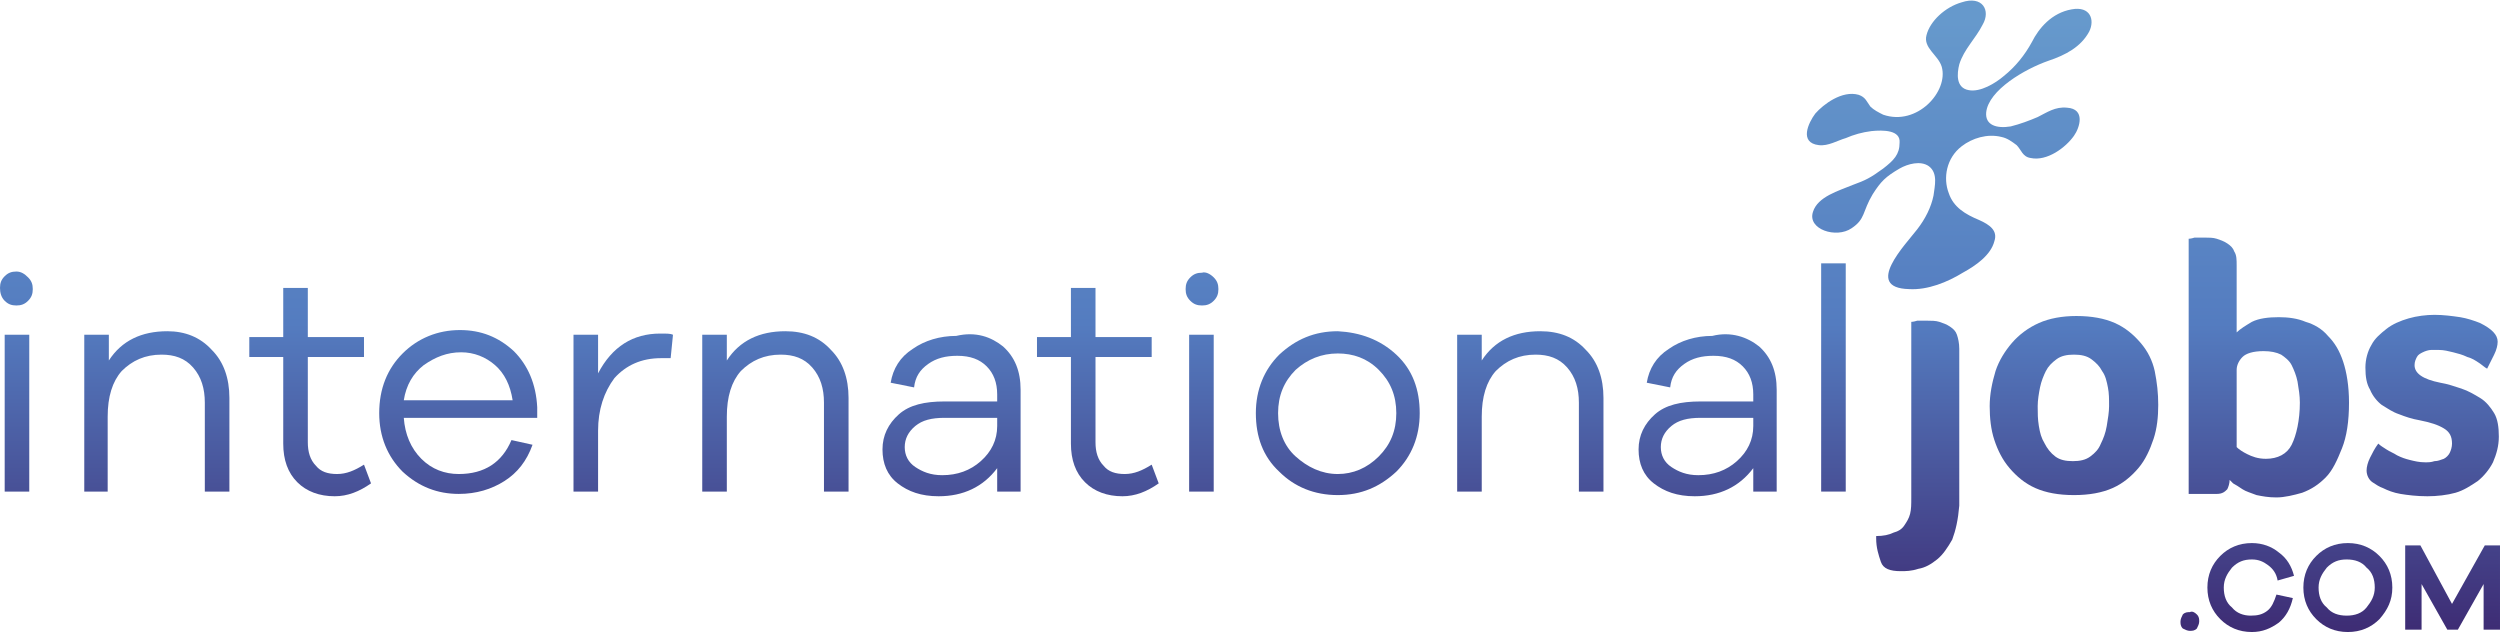
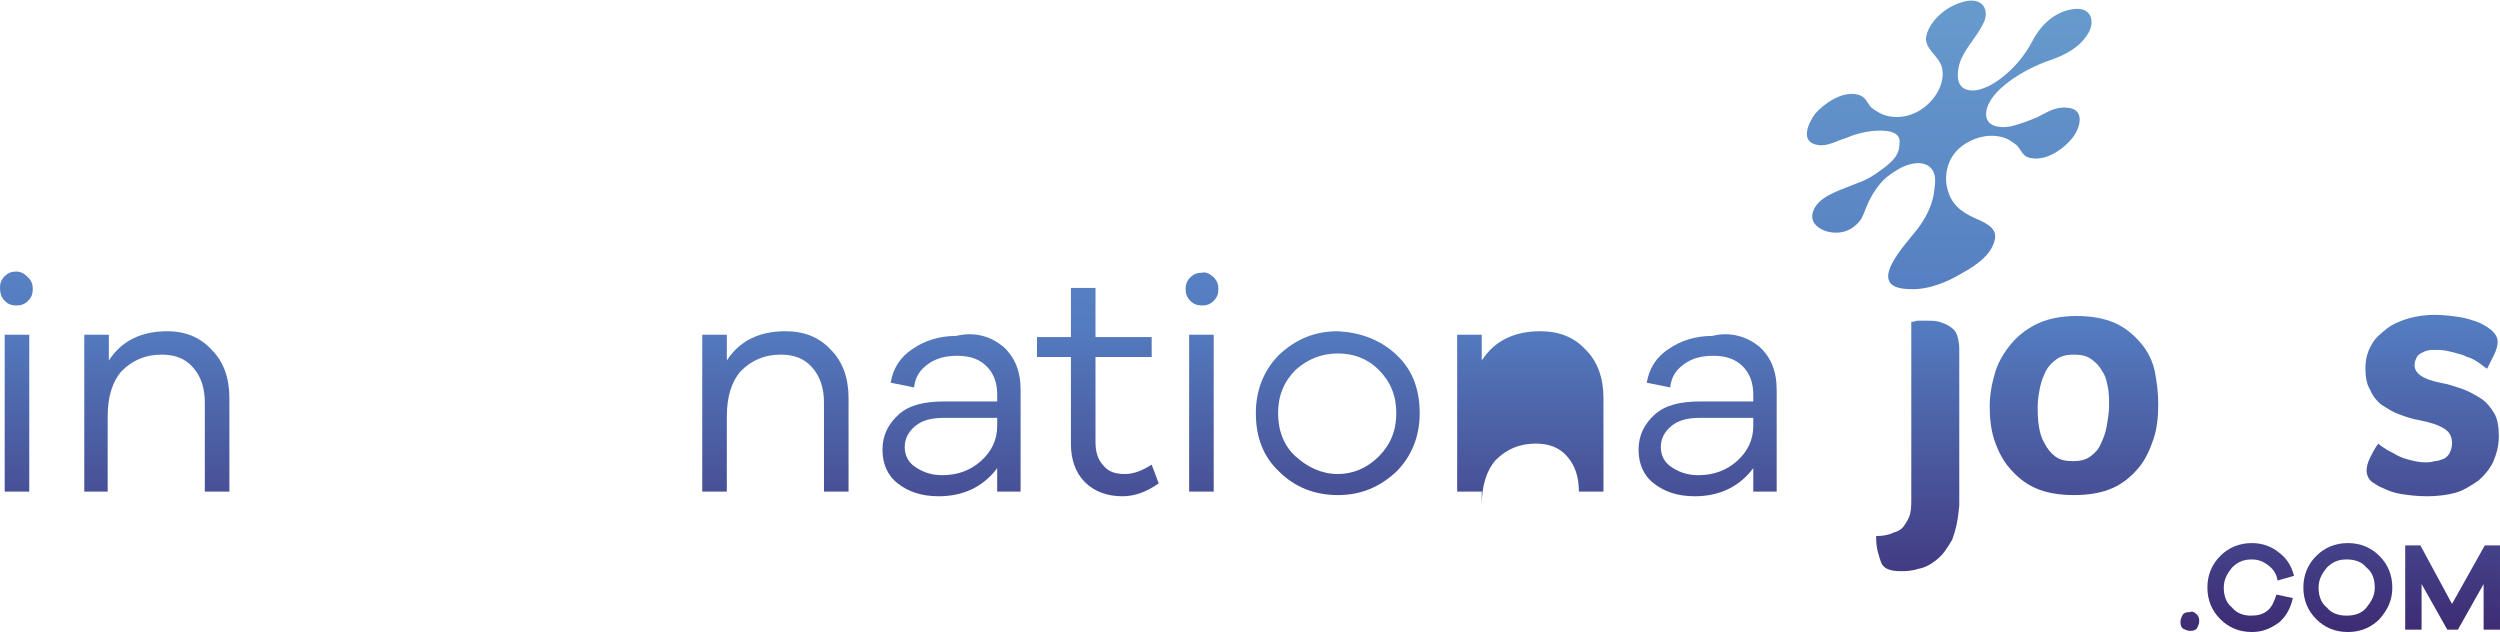
<svg xmlns="http://www.w3.org/2000/svg" version="1.1" x="0px" y="0px" viewBox="0 0 213.6 54" style="enable-background:new 0 0 213.6 54;" xml:space="preserve">
  <style type="text/css">
	.st0{fill:url(#SVGID_1_);}
	.st1{fill:url(#SVGID_2_);}
	.st2{fill:url(#SVGID_3_);}
	.st3{fill:url(#SVGID_4_);}
	.st4{fill:url(#SVGID_5_);}
	.st5{fill:url(#SVGID_6_);}
	.st6{fill:url(#SVGID_7_);}
	.st7{fill:url(#SVGID_8_);}
	.st8{fill:url(#SVGID_9_);}
	.st9{fill:url(#SVGID_10_);}
	.st10{fill:url(#SVGID_11_);}
	.st11{fill:url(#SVGID_12_);}
	.st12{fill:url(#SVGID_13_);}
	.st13{fill:url(#SVGID_14_);}
	.st14{fill:url(#SVGID_15_);}
	.st15{fill:url(#SVGID_16_);}
	.st16{fill:url(#SVGID_17_);}
	.st17{fill:url(#SVGID_18_);}
	.st18{fill:url(#SVGID_19_);}
	.st19{fill:url(#SVGID_20_);}
	.st20{fill:url(#SVGID_21_);}
	.st21{fill:url(#SVGID_22_);}
</style>
  <g id="Layer_1">
    <g>
      <linearGradient id="SVGID_1_" gradientUnits="userSpaceOnUse" x1="1.417" y1="1.791" x2="1.417" y2="53.556">
        <stop offset="0" style="stop-color:#6699CC" />
        <stop offset="0.5" style="stop-color:#547CC0" />
        <stop offset="1" style="stop-color:#3E2D75" />
      </linearGradient>
      <path class="st0" d="M2.4,23.7c0.3,0.3,0.4,0.6,0.4,1c0,0.4-0.1,0.7-0.4,1c-0.3,0.3-0.6,0.4-1,0.4c-0.4,0-0.7-0.1-1-0.4    C0.1,25.4,0,25,0,24.6c0-0.4,0.1-0.7,0.4-1s0.6-0.4,1-0.4C1.8,23.2,2.1,23.4,2.4,23.7z M0.4,42V28.6h2.1V42H0.4z" />
      <linearGradient id="SVGID_2_" gradientUnits="userSpaceOnUse" x1="13.364" y1="1.791" x2="13.364" y2="53.556">
        <stop offset="0" style="stop-color:#6699CC" />
        <stop offset="0.5" style="stop-color:#547CC0" />
        <stop offset="1" style="stop-color:#3E2D75" />
      </linearGradient>
      <path class="st1" d="M18.1,29.9c1,1,1.5,2.4,1.5,4.1v8h-2.1v-7.6c0-1.2-0.3-2.2-1-3c-0.7-0.8-1.6-1.1-2.7-1.1    c-1.4,0-2.5,0.5-3.4,1.4c-0.8,0.9-1.2,2.2-1.2,3.9V42H7.2V28.6h2.1v2.2c1.1-1.7,2.8-2.5,5-2.5C15.8,28.3,17.1,28.8,18.1,29.9z" />
      <linearGradient id="SVGID_3_" gradientUnits="userSpaceOnUse" x1="26.54" y1="1.791" x2="26.54" y2="53.556">
        <stop offset="0" style="stop-color:#6699CC" />
        <stop offset="0.5" style="stop-color:#547CC0" />
        <stop offset="1" style="stop-color:#3E2D75" />
      </linearGradient>
-       <path class="st2" d="M31.7,41.3c-1,0.7-2,1.1-3.1,1.1c-1.3,0-2.4-0.4-3.2-1.2c-0.8-0.8-1.2-1.9-1.2-3.3v-7.4h-2.9v-1.7h2.9v-4.2    h2.1v4.2h4.8v1.7h-4.8v7.3c0,0.8,0.2,1.5,0.7,2c0.4,0.5,1,0.7,1.8,0.7s1.5-0.3,2.3-0.8L31.7,41.3z" />
      <linearGradient id="SVGID_4_" gradientUnits="userSpaceOnUse" x1="39.189" y1="1.791" x2="39.189" y2="53.556">
        <stop offset="0" style="stop-color:#6699CC" />
        <stop offset="0.5" style="stop-color:#547CC0" />
        <stop offset="1" style="stop-color:#3E2D75" />
      </linearGradient>
-       <path class="st3" d="M45.9,35.7H34.5c0.1,1.4,0.6,2.6,1.5,3.5c0.9,0.9,2,1.3,3.2,1.3c2.2,0,3.7-1,4.5-2.9l1.8,0.4    c-0.5,1.4-1.3,2.4-2.4,3.1c-1.1,0.7-2.4,1.1-3.9,1.1c-1.8,0-3.4-0.6-4.8-1.9c-1.3-1.3-2-3-2-5c0-2.1,0.7-3.8,2-5.1s3-2,4.9-2    c1.8,0,3.3,0.6,4.6,1.8c1.2,1.2,1.9,2.8,2,4.8V35.7z M36.2,31.2c-0.9,0.7-1.5,1.7-1.7,3h9.3c-0.2-1.3-0.7-2.3-1.5-3    c-0.8-0.7-1.8-1.1-2.9-1.1C38.2,30.1,37.2,30.5,36.2,31.2z" />
      <linearGradient id="SVGID_5_" gradientUnits="userSpaceOnUse" x1="53.35" y1="1.791" x2="53.35" y2="53.556">
        <stop offset="0" style="stop-color:#6699CC" />
        <stop offset="0.5" style="stop-color:#547CC0" />
        <stop offset="1" style="stop-color:#3E2D75" />
      </linearGradient>
-       <path class="st4" d="M57.5,28.6l-0.2,2c-0.2,0-0.4,0-0.8,0c-1.7,0-3,0.6-4,1.7c-0.9,1.2-1.4,2.7-1.4,4.5V42h-2.1V28.6h2.1v3.3    c1.2-2.3,3-3.4,5.3-3.4C57,28.5,57.3,28.5,57.5,28.6z" />
      <linearGradient id="SVGID_6_" gradientUnits="userSpaceOnUse" x1="66.228" y1="1.791" x2="66.228" y2="53.556">
        <stop offset="0" style="stop-color:#6699CC" />
        <stop offset="0.5" style="stop-color:#547CC0" />
        <stop offset="1" style="stop-color:#3E2D75" />
      </linearGradient>
      <path class="st5" d="M71,29.9c1,1,1.5,2.4,1.5,4.1v8h-2.1v-7.6c0-1.2-0.3-2.2-1-3c-0.7-0.8-1.6-1.1-2.7-1.1    c-1.4,0-2.5,0.5-3.4,1.4c-0.8,0.9-1.2,2.2-1.2,3.9V42H60V28.6h2.1v2.2c1.1-1.7,2.8-2.5,5-2.5C68.7,28.3,70,28.8,71,29.9z" />
      <linearGradient id="SVGID_7_" gradientUnits="userSpaceOnUse" x1="81.295" y1="1.791" x2="81.295" y2="53.556">
        <stop offset="0" style="stop-color:#6699CC" />
        <stop offset="0.5" style="stop-color:#547CC0" />
        <stop offset="1" style="stop-color:#3E2D75" />
      </linearGradient>
      <path class="st6" d="M85.7,29.6c1,0.9,1.5,2.1,1.5,3.7V42h-2v-2c-1.2,1.6-2.9,2.4-5,2.4c-1.5,0-2.6-0.4-3.5-1.1s-1.3-1.7-1.3-2.9    c0-1.2,0.5-2.2,1.4-3c0.9-0.8,2.2-1.1,3.9-1.1h4.5v-0.6c0-1-0.3-1.8-0.9-2.4s-1.4-0.9-2.5-0.9c-1,0-1.8,0.2-2.5,0.7    c-0.7,0.5-1.1,1.1-1.2,2l-2-0.4c0.2-1.2,0.8-2.2,1.9-2.9c1-0.7,2.3-1.1,3.7-1.1C83.4,28.3,84.7,28.8,85.7,29.6z M83.8,39.4    c0.9-0.8,1.4-1.8,1.4-3v-0.7h-4.5c-1.1,0-1.9,0.2-2.5,0.7c-0.6,0.5-0.9,1.1-0.9,1.8c0,0.7,0.3,1.3,0.9,1.7    c0.6,0.4,1.3,0.7,2.3,0.7C81.8,40.6,82.9,40.2,83.8,39.4z" />
      <linearGradient id="SVGID_8_" gradientUnits="userSpaceOnUse" x1="93.85" y1="1.791" x2="93.85" y2="53.556">
        <stop offset="0" style="stop-color:#6699CC" />
        <stop offset="0.5" style="stop-color:#547CC0" />
        <stop offset="1" style="stop-color:#3E2D75" />
      </linearGradient>
      <path class="st7" d="M99,41.3c-1,0.7-2,1.1-3.1,1.1c-1.3,0-2.4-0.4-3.2-1.2c-0.8-0.8-1.2-1.9-1.2-3.3v-7.4h-2.9v-1.7h2.9v-4.2h2.1    v4.2h4.8v1.7h-4.8v7.3c0,0.8,0.2,1.5,0.7,2c0.4,0.5,1,0.7,1.8,0.7s1.5-0.3,2.3-0.8L99,41.3z" />
      <linearGradient id="SVGID_9_" gradientUnits="userSpaceOnUse" x1="102.666" y1="1.791" x2="102.666" y2="53.556">
        <stop offset="0" style="stop-color:#6699CC" />
        <stop offset="0.5" style="stop-color:#547CC0" />
        <stop offset="1" style="stop-color:#3E2D75" />
      </linearGradient>
      <path class="st8" d="M103.7,23.7c0.3,0.3,0.4,0.6,0.4,1c0,0.4-0.1,0.7-0.4,1c-0.3,0.3-0.6,0.4-1,0.4c-0.4,0-0.7-0.1-1-0.4    c-0.3-0.3-0.4-0.6-0.4-1c0-0.4,0.1-0.7,0.4-1s0.6-0.4,1-0.4C103,23.2,103.4,23.4,103.7,23.7z M101.6,42V28.6h2.1V42H101.6z" />
      <linearGradient id="SVGID_10_" gradientUnits="userSpaceOnUse" x1="114.248" y1="1.791" x2="114.248" y2="53.556">
        <stop offset="0" style="stop-color:#6699CC" />
        <stop offset="0.5" style="stop-color:#547CC0" />
        <stop offset="1" style="stop-color:#3E2D75" />
      </linearGradient>
      <path class="st9" d="M119.3,30.3c1.4,1.3,2,3,2,5c0,2-0.7,3.7-2,5c-1.4,1.3-3,2-5,2c-2,0-3.7-0.7-5-2c-1.4-1.3-2-3-2-5    c0-2,0.7-3.7,2-5c1.4-1.3,3-2,5-2C116.2,28.4,117.9,29,119.3,30.3z M117.8,39c1-1,1.5-2.2,1.5-3.7c0-1.5-0.5-2.7-1.5-3.7    c-1-1-2.2-1.4-3.5-1.4c-1.4,0-2.6,0.5-3.6,1.4c-1,1-1.5,2.2-1.5,3.7c0,1.5,0.5,2.8,1.5,3.7s2.2,1.5,3.6,1.5    C115.6,40.5,116.8,40,117.8,39z" />
      <linearGradient id="SVGID_11_" gradientUnits="userSpaceOnUse" x1="130.758" y1="1.791" x2="130.758" y2="53.556">
        <stop offset="0" style="stop-color:#6699CC" />
        <stop offset="0.5" style="stop-color:#547CC0" />
        <stop offset="1" style="stop-color:#3E2D75" />
      </linearGradient>
-       <path class="st10" d="M135.5,29.9c1,1,1.5,2.4,1.5,4.1v8h-2.1v-7.6c0-1.2-0.3-2.2-1-3c-0.7-0.8-1.6-1.1-2.7-1.1    c-1.4,0-2.5,0.5-3.4,1.4c-0.8,0.9-1.2,2.2-1.2,3.9V42h-2.1V28.6h2.1v2.2c1.1-1.7,2.8-2.5,5-2.5C133.2,28.3,134.5,28.8,135.5,29.9z    " />
+       <path class="st10" d="M135.5,29.9c1,1,1.5,2.4,1.5,4.1v8h-2.1c0-1.2-0.3-2.2-1-3c-0.7-0.8-1.6-1.1-2.7-1.1    c-1.4,0-2.5,0.5-3.4,1.4c-0.8,0.9-1.2,2.2-1.2,3.9V42h-2.1V28.6h2.1v2.2c1.1-1.7,2.8-2.5,5-2.5C133.2,28.3,134.5,28.8,135.5,29.9z    " />
      <linearGradient id="SVGID_12_" gradientUnits="userSpaceOnUse" x1="145.824" y1="1.791" x2="145.824" y2="53.556">
        <stop offset="0" style="stop-color:#6699CC" />
        <stop offset="0.5" style="stop-color:#547CC0" />
        <stop offset="1" style="stop-color:#3E2D75" />
      </linearGradient>
      <path class="st11" d="M150.3,29.6c1,0.9,1.5,2.1,1.5,3.7V42h-2v-2c-1.2,1.6-2.9,2.4-5,2.4c-1.5,0-2.6-0.4-3.5-1.1    s-1.3-1.7-1.3-2.9c0-1.2,0.5-2.2,1.4-3c0.9-0.8,2.2-1.1,3.9-1.1h4.5v-0.6c0-1-0.3-1.8-0.9-2.4s-1.4-0.9-2.5-0.9    c-1,0-1.8,0.2-2.5,0.7c-0.7,0.5-1.1,1.1-1.2,2l-2-0.4c0.2-1.2,0.8-2.2,1.9-2.9c1-0.7,2.3-1.1,3.7-1.1    C147.9,28.3,149.3,28.8,150.3,29.6z M148.4,39.4c0.9-0.8,1.4-1.8,1.4-3v-0.7h-4.5c-1.1,0-1.9,0.2-2.5,0.7    c-0.6,0.5-0.9,1.1-0.9,1.8c0,0.7,0.3,1.3,0.9,1.7c0.6,0.4,1.3,0.7,2.3,0.7C146.4,40.6,147.5,40.2,148.4,39.4z" />
      <linearGradient id="SVGID_13_" gradientUnits="userSpaceOnUse" x1="156.598" y1="1.791" x2="156.598" y2="53.556">
        <stop offset="0" style="stop-color:#6699CC" />
        <stop offset="0.5" style="stop-color:#547CC0" />
        <stop offset="1" style="stop-color:#3E2D75" />
      </linearGradient>
-       <path class="st12" d="M155.6,42V22.5h2.1V42H155.6z" />
      <linearGradient id="SVGID_14_" gradientUnits="userSpaceOnUse" x1="163.845" y1="1.791" x2="163.845" y2="53.556">
        <stop offset="0" style="stop-color:#6699CC" />
        <stop offset="0.5" style="stop-color:#547CC0" />
        <stop offset="1" style="stop-color:#3E2D75" />
      </linearGradient>
      <path class="st13" d="M163.3,27.5c0,0,0.2,0,0.5-0.1c0.3,0,0.6,0,0.9,0c0.3,0,0.7,0,1,0.1c0.3,0.1,0.6,0.2,0.9,0.4    s0.5,0.4,0.6,0.7s0.2,0.7,0.2,1.2v12.5c0,0.3,0,0.6,0,0.9c-0.1,1.2-0.3,2.1-0.6,2.9c-0.4,0.7-0.8,1.3-1.3,1.7    c-0.5,0.4-1,0.7-1.6,0.8c-0.6,0.2-1.1,0.2-1.5,0.2c-0.9,0-1.5-0.2-1.7-0.8s-0.4-1.2-0.4-2v-0.2c0.6,0,1.1-0.1,1.5-0.3    c0.4-0.1,0.7-0.3,0.9-0.6c0.2-0.3,0.4-0.6,0.5-1s0.1-0.8,0.1-1.4V27.5z" />
      <linearGradient id="SVGID_15_" gradientUnits="userSpaceOnUse" x1="177.217" y1="1.791" x2="177.217" y2="53.556">
        <stop offset="0" style="stop-color:#6699CC" />
        <stop offset="0.5" style="stop-color:#547CC0" />
        <stop offset="1" style="stop-color:#3E2D75" />
      </linearGradient>
      <path class="st14" d="M184.4,34.6c0,1-0.1,2-0.4,2.9c-0.3,0.9-0.7,1.8-1.3,2.5c-0.6,0.7-1.3,1.3-2.2,1.7c-0.9,0.4-2,0.6-3.3,0.6    c-1.3,0-2.4-0.2-3.3-0.6c-0.9-0.4-1.6-1-2.2-1.7c-0.6-0.7-1-1.5-1.3-2.4c-0.3-0.9-0.4-1.9-0.4-2.9c0-1,0.2-2,0.5-3    c0.3-0.9,0.8-1.7,1.4-2.4c0.6-0.7,1.4-1.3,2.3-1.7s2-0.6,3.2-0.6c1.3,0,2.4,0.2,3.3,0.6s1.6,1,2.2,1.7c0.6,0.7,1,1.5,1.2,2.4    C184.3,32.7,184.4,33.6,184.4,34.6z M180.2,34.7c0-0.6,0-1.1-0.1-1.6c-0.1-0.5-0.2-1-0.5-1.4c-0.2-0.4-0.5-0.7-0.9-1    c-0.4-0.3-0.9-0.4-1.5-0.4c-0.6,0-1.1,0.1-1.5,0.4c-0.4,0.3-0.7,0.6-0.9,1c-0.2,0.4-0.4,0.9-0.5,1.4c-0.1,0.5-0.2,1.1-0.2,1.6    c0,0.6,0,1.1,0.1,1.7s0.2,1,0.5,1.5c0.2,0.4,0.5,0.8,0.9,1.1c0.4,0.3,0.9,0.4,1.5,0.4c0.6,0,1.1-0.1,1.5-0.4    c0.4-0.3,0.7-0.6,0.9-1.1c0.2-0.4,0.4-0.9,0.5-1.5S180.2,35.2,180.2,34.7z" />
      <linearGradient id="SVGID_16_" gradientUnits="userSpaceOnUse" x1="193.893" y1="1.791" x2="193.893" y2="53.556">
        <stop offset="0" style="stop-color:#6699CC" />
        <stop offset="0.5" style="stop-color:#547CC0" />
        <stop offset="1" style="stop-color:#3E2D75" />
      </linearGradient>
-       <path class="st15" d="M191.1,28.4c0.3-0.3,0.8-0.6,1.3-0.9c0.6-0.3,1.4-0.4,2.3-0.4c0.8,0,1.6,0.1,2.3,0.4    c0.7,0.2,1.4,0.6,1.9,1.2c0.6,0.6,1,1.3,1.3,2.2c0.3,0.9,0.5,2.1,0.5,3.5c0,1.6-0.2,2.9-0.6,3.9c-0.4,1-0.8,1.9-1.4,2.5    c-0.6,0.6-1.2,1-2,1.3c-0.7,0.2-1.5,0.4-2.2,0.4c-0.7,0-1.2-0.1-1.7-0.2c-0.5-0.2-0.9-0.3-1.2-0.5c-0.3-0.2-0.6-0.4-0.8-0.5    c-0.2-0.2-0.3-0.3-0.3-0.3c0,0.3-0.1,0.6-0.2,0.8c-0.2,0.2-0.4,0.4-0.9,0.4H187V20.4c0,0,0.2,0,0.5-0.1c0.3,0,0.6,0,0.9,0    c0.3,0,0.7,0,1,0.1c0.3,0.1,0.6,0.2,0.9,0.4c0.3,0.2,0.5,0.4,0.6,0.7c0.2,0.3,0.2,0.7,0.2,1.2V28.4z M196.5,34.4    c0-0.6-0.1-1.2-0.2-1.8c-0.1-0.5-0.3-1-0.5-1.4c-0.2-0.4-0.6-0.7-0.9-0.9c-0.4-0.2-0.9-0.3-1.5-0.3c-0.9,0-1.5,0.2-1.8,0.5    c-0.3,0.3-0.5,0.7-0.5,1.1v6.6c0.2,0.2,0.5,0.4,0.9,0.6c0.4,0.2,0.9,0.4,1.6,0.4c1,0,1.8-0.4,2.2-1.2S196.5,35.9,196.5,34.4z" />
      <linearGradient id="SVGID_17_" gradientUnits="userSpaceOnUse" x1="207.939" y1="1.791" x2="207.939" y2="53.556">
        <stop offset="0" style="stop-color:#6699CC" />
        <stop offset="0.5" style="stop-color:#547CC0" />
        <stop offset="1" style="stop-color:#3E2D75" />
      </linearGradient>
      <path class="st16" d="M213.4,29.2c0,0.3-0.1,0.7-0.3,1.1c-0.2,0.4-0.4,0.8-0.6,1.2c-0.2-0.1-0.4-0.3-0.7-0.5    c-0.3-0.2-0.6-0.4-1-0.5c-0.4-0.2-0.8-0.3-1.2-0.4c-0.4-0.1-0.8-0.2-1.2-0.2c-0.2,0-0.5,0-0.7,0c-0.2,0-0.5,0.1-0.7,0.2    c-0.2,0.1-0.4,0.2-0.5,0.4c-0.1,0.2-0.2,0.4-0.2,0.7c0,0.7,0.7,1.2,2.2,1.5c0.6,0.1,1.2,0.3,1.8,0.5c0.6,0.2,1.1,0.5,1.6,0.8    c0.5,0.3,0.9,0.8,1.2,1.3s0.4,1.2,0.4,2c0,0.8-0.2,1.5-0.5,2.2c-0.3,0.6-0.8,1.2-1.3,1.6c-0.6,0.4-1.2,0.8-1.9,1    c-0.7,0.2-1.6,0.3-2.4,0.3c-0.9,0-1.7-0.1-2.3-0.2c-0.6-0.1-1.1-0.3-1.5-0.5c-0.3-0.1-0.6-0.3-0.9-0.5c-0.3-0.2-0.5-0.6-0.5-1    c0-0.3,0.1-0.7,0.3-1.1s0.4-0.8,0.7-1.2c0.2,0.2,0.4,0.3,0.7,0.5c0.3,0.2,0.6,0.3,0.9,0.5c0.4,0.2,0.7,0.3,1.1,0.4    c0.4,0.1,0.8,0.2,1.3,0.2c0.3,0,0.5,0,0.8-0.1c0.3,0,0.5-0.1,0.8-0.2c0.2-0.1,0.4-0.3,0.5-0.5c0.1-0.2,0.2-0.5,0.2-0.8    c0-0.6-0.2-1-0.7-1.3c-0.5-0.3-1.1-0.5-2.1-0.7c-0.6-0.1-1.2-0.3-1.7-0.5c-0.6-0.2-1-0.5-1.5-0.8c-0.4-0.3-0.8-0.8-1-1.3    c-0.3-0.5-0.4-1.1-0.4-1.9c0-0.7,0.2-1.4,0.5-1.9c0.3-0.6,0.8-1,1.3-1.4c0.5-0.4,1.2-0.7,1.9-0.9s1.5-0.3,2.2-0.3    c0.8,0,1.5,0.1,2.2,0.2c0.6,0.1,1.2,0.3,1.7,0.5C212.9,28.1,213.4,28.6,213.4,29.2z" />
    </g>
  </g>
  <g id="Layer_2">
    <g>
      <linearGradient id="SVGID_18_" gradientUnits="userSpaceOnUse" x1="166.615" y1="1.791" x2="166.615" y2="53.556">
        <stop offset="0" style="stop-color:#6699CC" />
        <stop offset="0.5" style="stop-color:#547CC0" />
        <stop offset="1" style="stop-color:#3E2D75" />
      </linearGradient>
      <path class="st17" d="M176.6,9.2c-1-0.1-1.7,0.4-2.5,0.8c-0.7,0.3-1.5,0.6-2.3,0.8c-1.2,0.2-2.2-0.1-2.1-1.2    c0.2-1.9,3.3-3.7,5.3-4.4c1.5-0.5,2.8-1.2,3.5-2.5c0.5-1,0.1-2.2-1.5-1.9c-1.7,0.3-2.8,1.6-3.4,2.8c-0.6,1.1-1.4,2.1-2.4,2.9    c-0.7,0.6-2,1.4-3,1.2c-1.1-0.2-1-1.4-0.8-2.2c0.4-1.3,1.4-2.2,2-3.4c0.7-1.2,0-2.5-1.8-1.9c-1.4,0.4-2.7,1.6-3,2.8    c-0.3,1.1,1,1.7,1.3,2.7c0.6,2.1-2.1,5.1-5,4.1c-0.4-0.2-0.8-0.4-1.1-0.7c-0.3-0.4-0.4-0.8-1-1c-1.4-0.4-3,0.8-3.7,1.6    c-0.6,0.8-1.4,2.5,0.3,2.7c0.8,0.1,1.6-0.4,2.3-0.6c0.7-0.3,1.4-0.5,2.2-0.6c1-0.1,2.5-0.1,2.4,1c0,1-0.5,1.5-1.4,2.2    c-1.1,0.8-1.5,1-2.6,1.4c-1.2,0.5-3,1-3.4,2.3c-0.5,1.5,2,2.3,3.3,1.4c1.2-0.8,0.9-1.4,1.8-2.9c0.7-1.1,1.1-1.5,2.3-2.2    c0.7-0.4,1.8-0.7,2.5-0.2c0.8,0.6,0.5,1.7,0.4,2.5c-0.2,1-0.7,2-1.4,2.9c-1,1.3-4.6,5-0.7,5.1c1.6,0.1,3.3-0.6,4.6-1.4    c1.1-0.6,2.4-1.5,2.7-2.7c0.3-0.9-0.4-1.4-1.3-1.8c-1.2-0.5-2.2-1.1-2.6-2.3c-0.5-1.3-0.2-3,1.1-4c0.9-0.7,2.2-1.1,3.4-0.8    c0.5,0.1,0.9,0.4,1.3,0.7c0.4,0.4,0.5,1,1.2,1.1c1.4,0.3,3-0.9,3.7-1.9C177.7,10.9,178.2,9.3,176.6,9.2z" />
    </g>
  </g>
  <g id="Layer_3">
    <g>
      <linearGradient id="SVGID_19_" gradientUnits="userSpaceOnUse" x1="187.05" y1="1.791" x2="187.05" y2="53.556">
        <stop offset="0" style="stop-color:#6699CC" />
        <stop offset="0.5" style="stop-color:#547CC0" />
        <stop offset="1" style="stop-color:#3E2D75" />
      </linearGradient>
      <path class="st18" d="M187.7,52.5c0.2,0.2,0.2,0.4,0.2,0.6c0,0.2-0.1,0.4-0.2,0.6c-0.2,0.2-0.4,0.2-0.6,0.2    c-0.2,0-0.4-0.1-0.6-0.2c-0.2-0.2-0.2-0.4-0.2-0.6c0-0.2,0.1-0.4,0.2-0.6c0.2-0.2,0.4-0.2,0.6-0.2    C187.3,52.2,187.5,52.3,187.7,52.5z" />
      <linearGradient id="SVGID_20_" gradientUnits="userSpaceOnUse" x1="192.232" y1="1.791" x2="192.232" y2="53.556">
        <stop offset="0" style="stop-color:#6699CC" />
        <stop offset="0.5" style="stop-color:#547CC0" />
        <stop offset="1" style="stop-color:#3E2D75" />
      </linearGradient>
      <path class="st19" d="M193.7,52.2c0.4-0.3,0.6-0.8,0.8-1.4l1.4,0.3c-0.2,0.9-0.6,1.6-1.2,2.1c-0.7,0.5-1.4,0.8-2.3,0.8    c-1.1,0-2-0.4-2.7-1.1c-0.7-0.7-1.1-1.6-1.1-2.7c0-1.1,0.4-2,1.1-2.7c0.7-0.7,1.6-1.1,2.7-1.1c0.9,0,1.7,0.3,2.3,0.8    c0.7,0.5,1.1,1.2,1.3,2l-1.4,0.4c-0.1-0.6-0.4-1-0.8-1.3c-0.4-0.3-0.8-0.5-1.4-0.5c-0.7,0-1.2,0.2-1.7,0.7c-0.4,0.5-0.7,1-0.7,1.7    c0,0.7,0.2,1.3,0.7,1.7c0.4,0.5,1,0.7,1.6,0.7C192.9,52.6,193.3,52.5,193.7,52.2z" />
      <linearGradient id="SVGID_21_" gradientUnits="userSpaceOnUse" x1="200.591" y1="1.791" x2="200.591" y2="53.556">
        <stop offset="0" style="stop-color:#6699CC" />
        <stop offset="0.5" style="stop-color:#547CC0" />
        <stop offset="1" style="stop-color:#3E2D75" />
      </linearGradient>
      <path class="st20" d="M203.3,47.5c0.7,0.7,1.1,1.6,1.1,2.7c0,1.1-0.4,1.9-1.1,2.7c-0.7,0.7-1.6,1.1-2.7,1.1c-1.1,0-2-0.4-2.7-1.1    s-1.1-1.6-1.1-2.7c0-1.1,0.4-2,1.1-2.7s1.6-1.1,2.7-1.1C201.7,46.4,202.6,46.8,203.3,47.5z M202.2,51.9c0.4-0.5,0.7-1,0.7-1.7    s-0.2-1.3-0.7-1.7c-0.4-0.5-1-0.7-1.7-0.7c-0.7,0-1.2,0.2-1.7,0.7c-0.4,0.5-0.7,1-0.7,1.7s0.2,1.3,0.7,1.7c0.4,0.5,1,0.7,1.7,0.7    C201.2,52.6,201.8,52.4,202.2,51.9z" />
      <linearGradient id="SVGID_22_" gradientUnits="userSpaceOnUse" x1="209.62" y1="1.791" x2="209.62" y2="53.556">
        <stop offset="0" style="stop-color:#6699CC" />
        <stop offset="0.5" style="stop-color:#547CC0" />
        <stop offset="1" style="stop-color:#3E2D75" />
      </linearGradient>
      <path class="st21" d="M213.6,53.8h-1.4v-3.9l-2.2,3.9h-0.9l-2.2-3.9v3.9h-1.4v-7.2h1.3l2.7,5l2.8-5h1.3V53.8z" />
    </g>
  </g>
</svg>